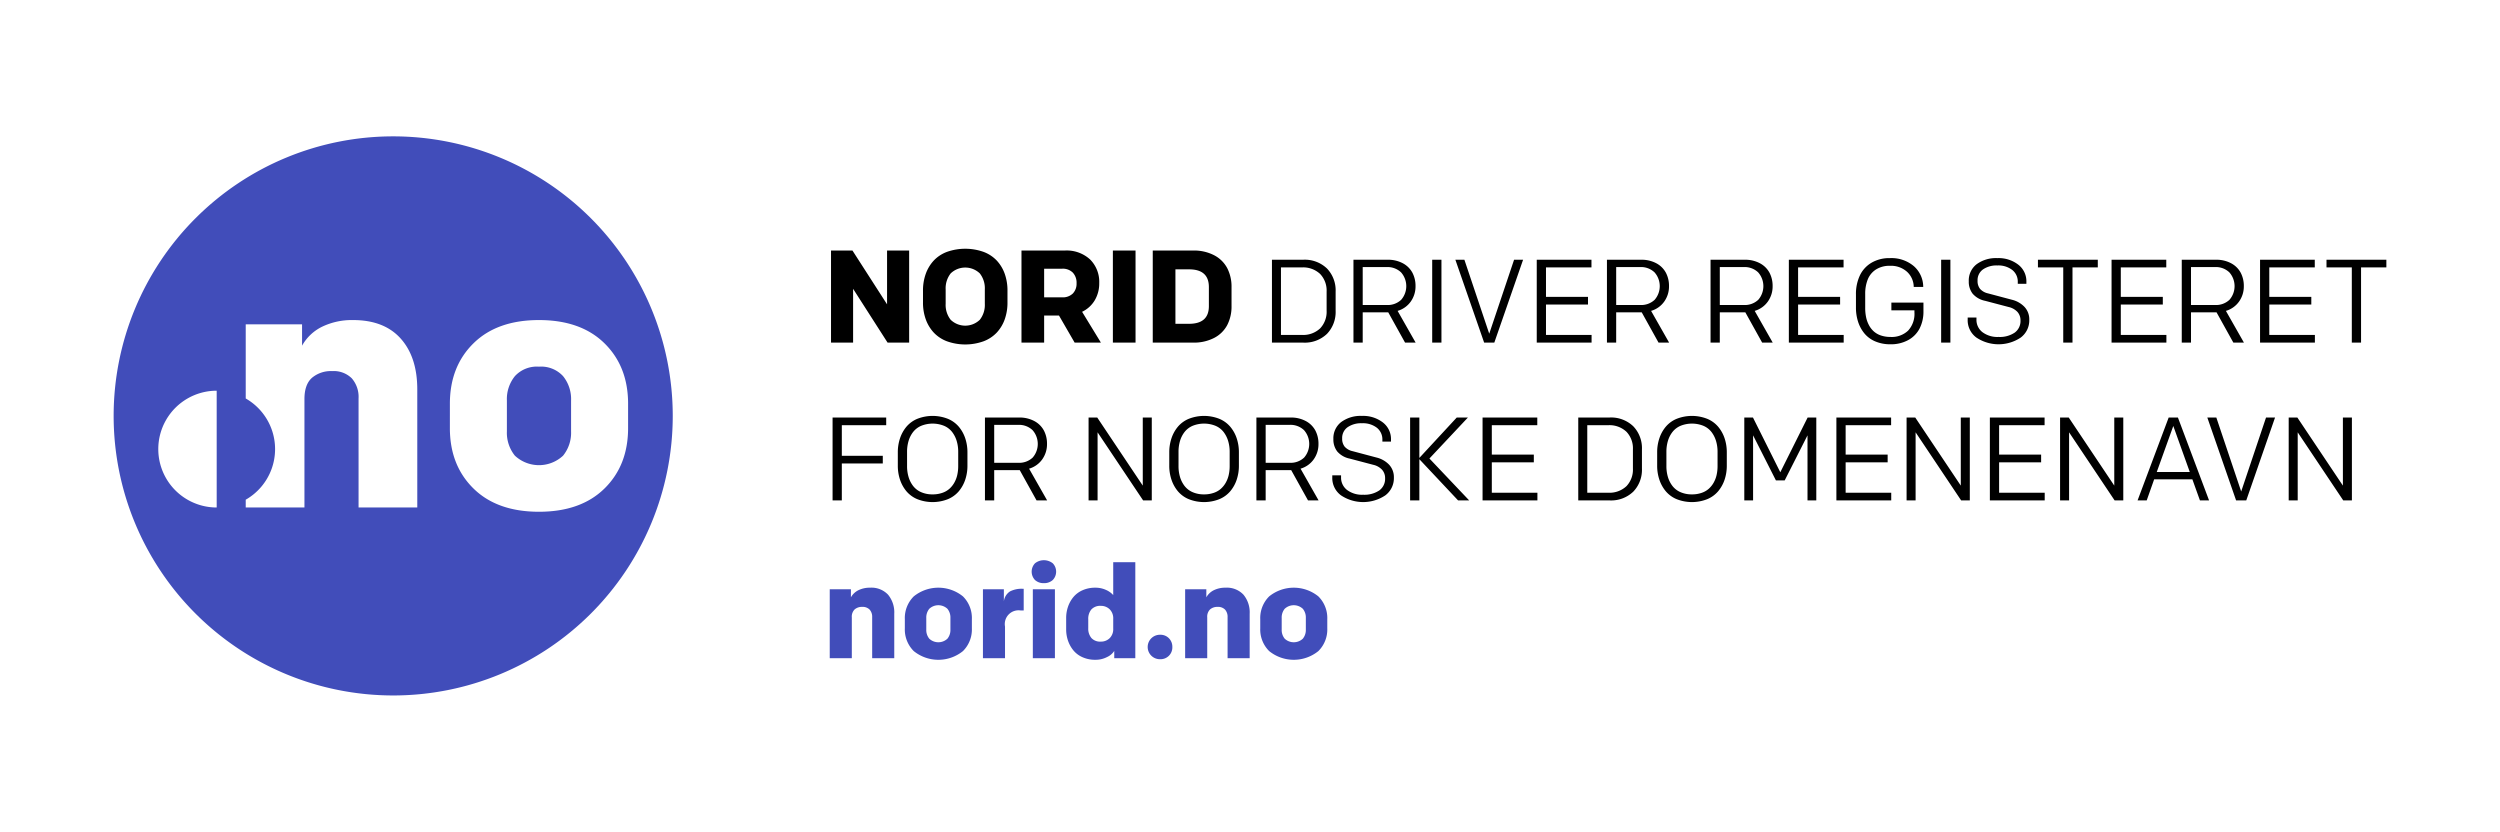
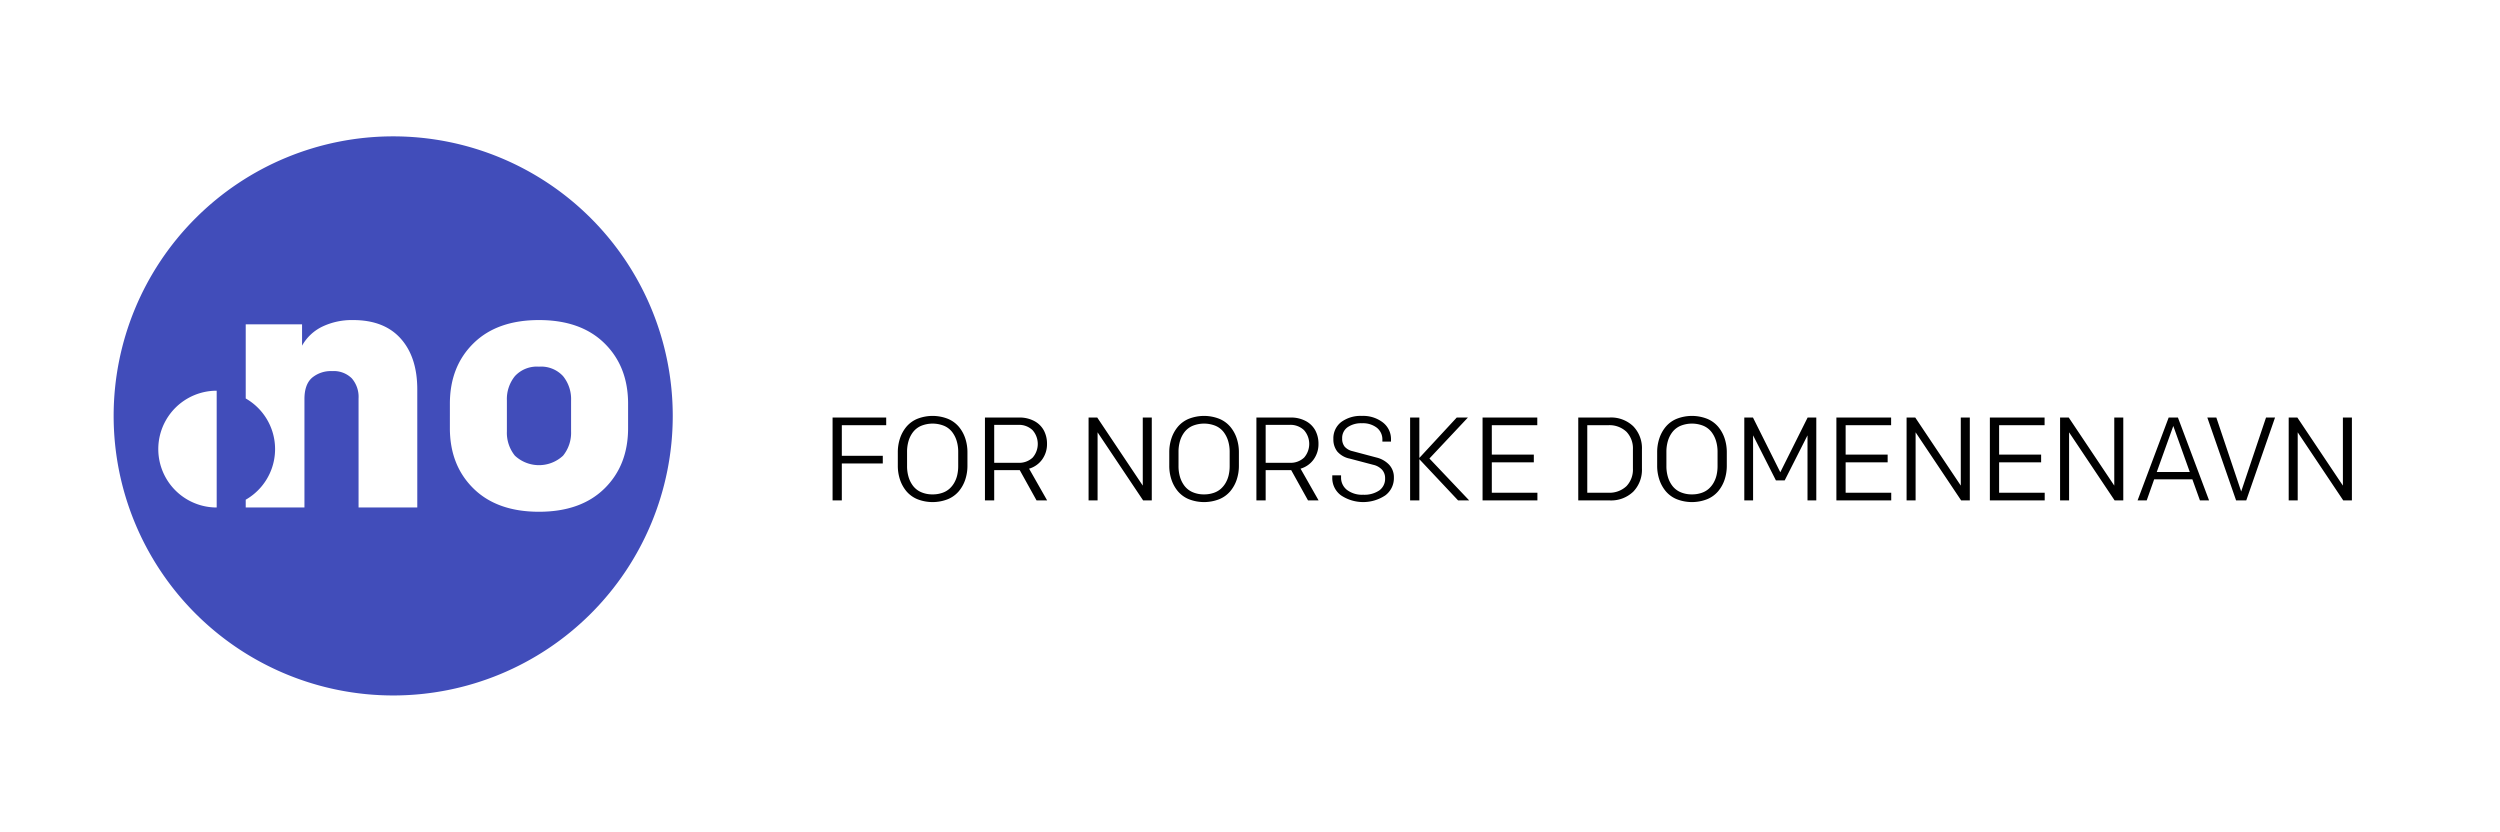
<svg xmlns="http://www.w3.org/2000/svg" id="f81da476-9c2a-41df-a92c-1558f758c787" data-name="Layer 1" viewBox="0 0 550 183">
  <title>nrd</title>
  <path d="M118.576,80.666a6.551,6.551,0,0,0-5.295,2.084,7.999,7.999,0,0,0-1.765,5.352v6.797a7.999,7.999,0,0,0,1.765,5.352,7.769,7.769,0,0,0,10.591,0,7.999,7.999,0,0,0,1.765-5.352V88.102a7.999,7.999,0,0,0-1.765-5.352,6.551,6.551,0,0,0-5.295-2.084" fill="#414dba" />
  <path d="M132.978,107.479q-5.203,5.107-14.402,5.107-9.201,0-14.401-5.107-5.203-5.107-5.201-13.294V88.815q0-8.186,5.201-13.293,5.201-5.107,14.401-5.107,9.201,0,14.402,5.107,5.201,5.105,5.201,13.293v5.371q0,8.188-5.201,13.294m-41.177,4.169h-12.918V87.652a6.229,6.229,0,0,0-1.484-4.413,5.634,5.634,0,0,0-4.338-1.595A6.448,6.448,0,0,0,68.65,83.107q-1.673,1.464-1.672,4.694v23.847H54.06v-1.713a12.829,12.829,0,0,0,0-22.27V71.354h12.393V76.047a10.163,10.163,0,0,1,4.449-4.187,15.068,15.068,0,0,1,6.779-1.445q6.834,0,10.476,4.073,3.643,4.077,3.644,11.172Zm-44.13,0a12.847,12.847,0,0,1,0-25.694ZM86.502,29.999a61.501,61.501,0,1,0,61.502,61.502A61.502,61.502,0,0,0,86.502,29.999" fill="#414dba" />
-   <path d="M281.973,135.945a3.011,3.011,0,0,1,.664-2.013,2.922,2.922,0,0,1,3.983,0,3.011,3.011,0,0,1,.664,2.013v2.557a3.005,3.005,0,0,1-.664,2.012,2.922,2.922,0,0,1-3.983,0,3.005,3.005,0,0,1-.664-2.012Zm-2.761,7.288a8.598,8.598,0,0,0,10.834,0,6.696,6.696,0,0,0,1.957-5V136.214a6.7,6.7,0,0,0-1.957-5.002,8.598,8.598,0,0,0-10.834,0,6.699,6.699,0,0,0-1.956,5.002v2.019a6.695,6.695,0,0,0,1.956,5m-13.621,1.568v-8.969a2.233,2.233,0,0,1,.629-1.766,2.424,2.424,0,0,1,1.659-.551,2.122,2.122,0,0,1,1.632.6,2.346,2.346,0,0,1,.558,1.66v9.026H274.927v-9.775a6.074,6.074,0,0,0-1.37-4.202,5.013,5.013,0,0,0-3.942-1.533,5.671,5.671,0,0,0-2.549.544,3.811,3.811,0,0,0-1.673,1.575v-1.766h-4.662v15.157Zm-10.358.226a2.595,2.595,0,0,0,2.683-2.683,2.643,2.643,0,0,0-.755-1.928,2.58,2.58,0,0,0-1.928-.769,2.691,2.691,0,1,0,0,5.381M239.416,136.241a3.163,3.163,0,0,1,.691-2.168,2.626,2.626,0,0,1,2.077-.784,2.707,2.707,0,0,1,1.934.749,2.773,2.773,0,0,1,.791,2.118v2.133a2.774,2.774,0,0,1-.791,2.119,2.706,2.706,0,0,1-1.934.748,2.599,2.599,0,0,1-2.077-.797,3.178,3.178,0,0,1-.691-2.155Zm-4.451,4.718a6.86,6.86,0,0,0,1.188,2.132,5.426,5.426,0,0,0,2.019,1.504,6.737,6.737,0,0,0,2.797.558,5.483,5.483,0,0,0,2.605-.615,3.64,3.64,0,0,0,1.562-1.335v1.597h4.633V123.684h-4.86v7.232a4.584,4.584,0,0,0-1.617-1.144,5.535,5.535,0,0,0-2.323-.48,6.76,6.76,0,0,0-2.797.558,5.473,5.473,0,0,0-2.019,1.497,6.783,6.783,0,0,0-1.188,2.126,7.599,7.599,0,0,0-.409,2.499v2.486a7.601,7.601,0,0,0,.409,2.501m-2.883-11.315h-4.859v15.157h4.859Zm-2.43-1.355a2.763,2.763,0,0,0,1.956-.686,2.652,2.652,0,0,0,.007-3.672,3.152,3.152,0,0,0-3.913-.007,2.671,2.671,0,0,0,0,3.68,2.744,2.744,0,0,0,1.95.686m-8.548,16.512v-6.95a3.029,3.029,0,0,1,3.474-3.545h.636v-4.775H224.975a5.576,5.576,0,0,0-2.79.587,3.055,3.055,0,0,0-1.335,2.181v-2.656h-4.604v15.157Zm-17.322-8.856a3.011,3.011,0,0,1,.664-2.013,2.922,2.922,0,0,1,3.983,0,3.011,3.011,0,0,1,.664,2.013v2.557a3.005,3.005,0,0,1-.664,2.012,2.922,2.922,0,0,1-3.983,0,3.005,3.005,0,0,1-.664-2.012Zm-2.761,7.288a8.598,8.598,0,0,0,10.834,0,6.696,6.696,0,0,0,1.957-5V136.214a6.7,6.7,0,0,0-1.957-5.002,8.598,8.598,0,0,0-10.834,0,6.7,6.7,0,0,0-1.957,5.002v2.019a6.696,6.696,0,0,0,1.957,5M187.4,144.801v-8.969a2.233,2.233,0,0,1,.629-1.766,2.424,2.424,0,0,1,1.659-.551,2.122,2.122,0,0,1,1.632.6,2.346,2.346,0,0,1,.558,1.66v9.026h4.859v-9.775a6.081,6.081,0,0,0-1.37-4.202,5.015,5.015,0,0,0-3.941-1.533,5.671,5.671,0,0,0-2.549.544,3.823,3.823,0,0,0-1.675,1.575v-1.766h-4.66v15.157Z" fill="#414dba" />
  <path d="M505.495,110.087V95.111l10.018,14.976h1.906V91.857h-1.983v14.976L505.419,91.857h-1.906v18.231Zm-13.554,0h2.238l6.331-18.231h-1.983l-5.466,16.272L487.593,91.857H485.61ZM478.125,93.714l3.623,10.119h-7.26Zm-5.848,16.373,1.64-4.64h8.402l1.666,4.64h2.008l-6.852-18.231H477.108l-6.84,18.231Zm-17.078,0V95.111l10.016,14.976h1.908V91.857h-1.983v14.976L455.122,91.857H453.216v18.231Zm-5.363,0v-1.691h-10.031v-6.687h9.243v-1.691h-9.243V93.548h10.005V91.857H437.771v18.231Zm-28.403,0V95.111l10.018,14.976h1.908V91.857H431.374v14.976L421.357,91.857h-1.908v18.231Zm-5.362,0v-1.691h-10.031v-6.687h9.243v-1.691h-9.243V93.548h10.005V91.857H404.006v18.231Zm-30.392,0V95.774l5.022,9.915h1.932l5.02-9.915v14.314h1.932V91.857h-1.906l-6.013,12.04-6.013-12.04h-1.908v18.231Zm-19.07-10.679a8.338,8.338,0,0,1,.337-2.421,5.942,5.942,0,0,1,1.011-1.97,4.527,4.527,0,0,1,1.768-1.342,6.748,6.748,0,0,1,5.015,0,4.465,4.465,0,0,1,1.768,1.342,6.107,6.107,0,0,1,1.01,1.97,8.144,8.144,0,0,1,.344,2.421v3.127a8.891,8.891,0,0,1-.21,1.964,6.185,6.185,0,0,1-.661,1.71,5.187,5.187,0,0,1-1.101,1.354,4.621,4.621,0,0,1-1.588.884,6.424,6.424,0,0,1-2.073.318,6.132,6.132,0,0,1-2.504-.483,4.499,4.499,0,0,1-1.768-1.348,6.028,6.028,0,0,1-1.011-1.976,8.341,8.341,0,0,1-.337-2.423Zm-1.543,6.134a7.821,7.821,0,0,0,1.417,2.549,6.273,6.273,0,0,0,2.408,1.736,9.163,9.163,0,0,0,6.674,0,6.332,6.332,0,0,0,2.416-1.736,7.785,7.785,0,0,0,1.425-2.549,9.636,9.636,0,0,0,.489-3.108V99.523a9.642,9.642,0,0,0-.489-3.108,7.785,7.785,0,0,0-1.425-2.549,6.332,6.332,0,0,0-2.416-1.736,9.163,9.163,0,0,0-6.674,0,6.273,6.273,0,0,0-2.408,1.736,7.821,7.821,0,0,0-1.417,2.549,9.603,9.603,0,0,0-.49,3.108v2.912a9.597,9.597,0,0,0,.49,3.108M349.2,93.548h4.558a5.444,5.444,0,0,1,4.066,1.445,5.292,5.292,0,0,1,1.419,3.876v4.206a5.295,5.295,0,0,1-1.419,3.878,5.449,5.449,0,0,1-4.066,1.444h-4.558Zm4.857,16.54a7.035,7.035,0,0,0,5.278-1.938,6.946,6.946,0,0,0,1.892-5.067V98.862a6.943,6.943,0,0,0-1.892-5.065,7.03,7.03,0,0,0-5.278-1.94H347.217v18.231Zm-15.828,0v-1.691h-10.031v-6.687h9.243v-1.691h-9.243V93.548h10.005V91.857H326.164v18.231Zm-25.97,0v-9.065l8.518,9.065h2.44l-8.745-9.217,8.466-9.014H320.484l-8.226,8.887V91.857h-2.034v18.231ZM295.017,108.975a8.782,8.782,0,0,0,9.742.013,4.709,4.709,0,0,0,1.895-3.923,4.007,4.007,0,0,0-1.033-2.812,5.663,5.663,0,0,0-2.784-1.595l-5.278-1.404a3.266,3.266,0,0,1-1.734-.988,2.773,2.773,0,0,1-.548-1.807,2.883,2.883,0,0,1,1.19-2.469,5.226,5.226,0,0,1,3.163-.874,5.004,5.004,0,0,1,3.292.998,3.257,3.257,0,0,1,1.202,2.637v.395h1.895v-.445a4.608,4.608,0,0,0-1.782-3.756,7.086,7.086,0,0,0-4.607-1.444,7.167,7.167,0,0,0-4.571,1.354,4.504,4.504,0,0,0-1.715,3.745,4.29,4.29,0,0,0,.852,2.726,4.904,4.904,0,0,0,2.758,1.571l5.162,1.36a3.772,3.772,0,0,1,1.938,1.086,2.732,2.732,0,0,1,.668,1.876,3.134,3.134,0,0,1-1.28,2.676,5.859,5.859,0,0,1-3.545.947,5.499,5.499,0,0,1-3.555-1.056,3.416,3.416,0,0,1-1.308-2.796v-.419H293.102v.47A4.725,4.725,0,0,0,295.017,108.975m-16.572-15.503h5.237a4.289,4.289,0,0,1,3.204,1.166,4.576,4.576,0,0,1,.025,6.026,4.307,4.307,0,0,1-3.228,1.147h-5.237Zm0,16.615v-6.661h5.618l3.7,6.661h2.326l-3.966-6.979a5.394,5.394,0,0,0,2.893-2.052,5.732,5.732,0,0,0,1.049-3.402,6.204,6.204,0,0,0-.68-2.929,5.086,5.086,0,0,0-2.092-2.081,6.801,6.801,0,0,0-3.357-.787h-7.526v18.231Zm-19.171-10.679a8.339,8.339,0,0,1,.336-2.421,5.97,5.97,0,0,1,1.011-1.97,4.527,4.527,0,0,1,1.768-1.342,6.748,6.748,0,0,1,5.015,0,4.465,4.465,0,0,1,1.768,1.342,6.138,6.138,0,0,1,1.011,1.97,8.191,8.191,0,0,1,.343,2.421v3.127a8.805,8.805,0,0,1-.21,1.964,6.184,6.184,0,0,1-.661,1.71,5.211,5.211,0,0,1-1.099,1.354,4.629,4.629,0,0,1-1.59.884,6.424,6.424,0,0,1-2.073.318,6.132,6.132,0,0,1-2.504-.483,4.499,4.499,0,0,1-1.768-1.348,6.056,6.056,0,0,1-1.011-1.976,8.342,8.342,0,0,1-.336-2.423Zm-1.545,6.134a7.822,7.822,0,0,0,1.417,2.549,6.283,6.283,0,0,0,2.408,1.736,9.163,9.163,0,0,0,6.674,0,6.332,6.332,0,0,0,2.416-1.736,7.785,7.785,0,0,0,1.425-2.549,9.636,9.636,0,0,0,.489-3.108V99.523a9.642,9.642,0,0,0-.489-3.108,7.785,7.785,0,0,0-1.425-2.549,6.332,6.332,0,0,0-2.416-1.736,9.163,9.163,0,0,0-6.674,0,6.283,6.283,0,0,0-2.408,1.736,7.821,7.821,0,0,0-1.417,2.549,9.603,9.603,0,0,0-.49,3.108v2.912a9.597,9.597,0,0,0,.49,3.108m-16.261,4.545V95.111l10.018,14.976h1.906V91.857h-1.983v14.976L241.393,91.857h-1.906v18.231Zm-22.743-16.615h5.237a4.289,4.289,0,0,1,3.204,1.166,4.576,4.576,0,0,1,.025,6.026,4.304,4.304,0,0,1-3.228,1.147h-5.237Zm0,16.615v-6.661h5.619l3.698,6.661h2.327l-3.968-6.979a5.389,5.389,0,0,0,2.893-2.052,5.733,5.733,0,0,0,1.049-3.402,6.204,6.204,0,0,0-.68-2.929,5.086,5.086,0,0,0-2.092-2.081,6.795,6.795,0,0,0-3.356-.787h-7.526v18.231Zm-19.171-10.679a8.289,8.289,0,0,1,.337-2.421,5.939,5.939,0,0,1,1.01-1.97,4.527,4.527,0,0,1,1.768-1.342,6.748,6.748,0,0,1,5.015,0,4.465,4.465,0,0,1,1.768,1.342,6.08,6.08,0,0,1,1.011,1.97,8.191,8.191,0,0,1,.343,2.421v3.127a8.805,8.805,0,0,1-.21,1.964,6.185,6.185,0,0,1-.661,1.71,5.182,5.182,0,0,1-1.099,1.354,4.628,4.628,0,0,1-1.59.884,6.421,6.421,0,0,1-2.071.318,6.134,6.134,0,0,1-2.505-.483,4.499,4.499,0,0,1-1.768-1.348,6.025,6.025,0,0,1-1.01-1.976,8.292,8.292,0,0,1-.337-2.423Zm-1.545,6.134a7.821,7.821,0,0,0,1.417,2.549,6.295,6.295,0,0,0,2.408,1.736,9.167,9.167,0,0,0,6.675,0,6.355,6.355,0,0,0,2.416-1.736,7.808,7.808,0,0,0,1.423-2.549,9.636,9.636,0,0,0,.489-3.108V99.523a9.642,9.642,0,0,0-.489-3.108,7.808,7.808,0,0,0-1.423-2.549,6.355,6.355,0,0,0-2.416-1.736,9.167,9.167,0,0,0-6.675,0,6.295,6.295,0,0,0-2.408,1.736,7.821,7.821,0,0,0-1.417,2.549,9.603,9.603,0,0,0-.489,3.108v2.912a9.597,9.597,0,0,0,.489,3.108m-12.808,4.545v-8.123h9.013v-1.691h-9.013V93.548h9.763V91.857h-11.797v18.231Z" />
-   <path d="M517.398,58.834V75.373h2.034V58.834H525V57.143H511.83v1.691ZM509.276,75.373V73.682h-10.031V66.996h9.243V65.305h-9.243V58.834H509.25V57.143H497.211V75.373Zm-27.255-16.615h5.237a4.289,4.289,0,0,1,3.204,1.166,4.576,4.576,0,0,1,.025,6.026,4.305,4.305,0,0,1-3.228,1.147h-5.237Zm0,16.615V68.713H487.639l3.7,6.661h2.326l-3.966-6.979a5.394,5.394,0,0,0,2.893-2.052,5.732,5.732,0,0,0,1.049-3.402,6.204,6.204,0,0,0-.68-2.929,5.086,5.086,0,0,0-2.092-2.081,6.799,6.799,0,0,0-3.356-.787H479.986V75.373Zm-5.414,0V73.682h-10.031V66.996h9.243V65.305h-9.243V58.834h10.005V57.143H464.543V75.373ZM453.913,58.834V75.373H455.948V58.834h5.567V57.143H448.346v1.691ZM434.804,74.261a8.782,8.782,0,0,0,9.742.013,4.713,4.713,0,0,0,1.895-3.923,4.001,4.001,0,0,0-1.034-2.812,5.658,5.658,0,0,0-2.783-1.595l-5.278-1.404a3.266,3.266,0,0,1-1.734-.988,2.765,2.765,0,0,1-.548-1.807,2.883,2.883,0,0,1,1.19-2.469,5.226,5.226,0,0,1,3.163-.874,4.997,4.997,0,0,1,3.291.998,3.254,3.254,0,0,1,1.203,2.637v.395h1.895v-.446a4.608,4.608,0,0,0-1.782-3.756,7.089,7.089,0,0,0-4.607-1.444,7.175,7.175,0,0,0-4.572,1.354,4.507,4.507,0,0,0-1.714,3.745,4.281,4.281,0,0,0,.852,2.727,4.899,4.899,0,0,0,2.758,1.571l5.162,1.36a3.778,3.778,0,0,1,1.938,1.086,2.731,2.731,0,0,1,.667,1.876,3.133,3.133,0,0,1-1.279,2.676,5.859,5.859,0,0,1-3.545.947,5.499,5.499,0,0,1-3.555-1.056,3.412,3.412,0,0,1-1.308-2.796v-.419h-1.932v.47a4.725,4.725,0,0,0,1.915,3.934m-5.718-17.118h-2.034V75.373h2.034Zm-20.299,13.667a7.79,7.79,0,0,0,1.399,2.562A6.228,6.228,0,0,0,412.57,75.113a8.313,8.313,0,0,0,3.318.629,7.888,7.888,0,0,0,3.947-.942,6.068,6.068,0,0,0,2.495-2.567,8.122,8.122,0,0,0,.829-3.738V66.576h-7.056v1.691h5.073v.472a5.415,5.415,0,0,1-1.391,3.998,5.238,5.238,0,0,1-3.872,1.391,6.493,6.493,0,0,1-2.092-.318,4.504,4.504,0,0,1-1.575-.892,4.958,4.958,0,0,1-1.075-1.381,6.535,6.535,0,0,1-.629-1.75,10.003,10.003,0,0,1-.197-2.051V64.705a8.444,8.444,0,0,1,.566-3.24,4.674,4.674,0,0,1,1.805-2.178,5.511,5.511,0,0,1,3.069-.809A5.261,5.261,0,0,1,419.562,59.807a4.608,4.608,0,0,1,1.461,3.324h2.086a6.079,6.079,0,0,0-2.042-4.558,7.616,7.616,0,0,0-5.305-1.786A7.7,7.7,0,0,0,411.705,57.817a6.45,6.45,0,0,0-2.549,2.816,9.563,9.563,0,0,0-.846,4.138v2.899a9.984,9.984,0,0,0,.477,3.14m-3.176,4.563V73.682h-10.031V66.996H404.823V65.305h-9.243V58.834H405.585V57.143H393.547V75.373Zm-27.255-16.615h5.237a4.289,4.289,0,0,1,3.204,1.166,4.576,4.576,0,0,1,.025,6.026,4.307,4.307,0,0,1-3.228,1.147h-5.237Zm0,16.615V68.713h5.618l3.7,6.661h2.326l-3.966-6.979a5.394,5.394,0,0,0,2.893-2.052,5.732,5.732,0,0,0,1.049-3.402,6.204,6.204,0,0,0-.68-2.929,5.086,5.086,0,0,0-2.092-2.081,6.801,6.801,0,0,0-3.357-.787h-7.526V75.373Zm-22.796-16.615h5.239a4.283,4.283,0,0,1,3.202,1.166,4.578,4.578,0,0,1,.026,6.026,4.307,4.307,0,0,1-3.228,1.147h-5.239Zm0,16.615V68.713h5.619l3.7,6.661H367.206l-3.966-6.979a5.394,5.394,0,0,0,2.893-2.052,5.732,5.732,0,0,0,1.049-3.402,6.187,6.187,0,0,0-.681-2.929,5.074,5.074,0,0,0-2.09-2.081,6.801,6.801,0,0,0-3.357-.787h-7.526V75.373Zm-5.412,0V73.682h-10.031V66.996h9.243V65.305h-9.243V58.834h10.005V57.143H338.084V75.373Zm-23.636,0h2.238l6.331-18.231h-1.983l-5.466,16.272-5.466-16.272h-1.984ZM317.118,57.143h-2.034V75.373H317.118Zm-17.322,1.616h5.237a4.289,4.289,0,0,1,3.204,1.166,4.576,4.576,0,0,1,.025,6.026,4.307,4.307,0,0,1-3.228,1.147h-5.237Zm0,16.615V68.713h5.618l3.7,6.661h2.326l-3.966-6.979a5.394,5.394,0,0,0,2.893-2.052,5.732,5.732,0,0,0,1.049-3.402,6.204,6.204,0,0,0-.68-2.929,5.086,5.086,0,0,0-2.092-2.081,6.801,6.801,0,0,0-3.357-.787h-7.526V75.373ZM281.812,58.834h4.558a5.444,5.444,0,0,1,4.066,1.445,5.287,5.287,0,0,1,1.42,3.876v4.206a5.29,5.29,0,0,1-1.42,3.878,5.449,5.449,0,0,1-4.066,1.444h-4.558Zm4.857,16.54a7.039,7.039,0,0,0,5.279-1.938,6.951,6.951,0,0,0,1.89-5.067V64.148a6.948,6.948,0,0,0-1.89-5.065,7.034,7.034,0,0,0-5.279-1.94h-6.84V75.373Zm-28.076-16.117h3.003q4.357,0,4.357,3.905v4.183q0,3.89-4.357,3.891h-3.003Zm3.885,16.117a9.672,9.672,0,0,0,4.662-1.046,6.732,6.732,0,0,0,2.864-2.839,8.85,8.85,0,0,0,.934-4.153V63.168a8.859,8.859,0,0,0-.934-4.153,6.784,6.784,0,0,0-2.864-2.845,9.623,9.623,0,0,0-4.662-1.053h-8.872V75.373ZM249.819,55.118h-4.986V75.373h4.986Zm-20.108,3.998h3.956a3.107,3.107,0,0,1,2.352.861,3.25,3.25,0,0,1,.826,2.346,3.07,3.07,0,0,1-.826,2.252,3.147,3.147,0,0,1-2.352.84h-3.956Zm0,16.258V69.413h3.263l3.447,5.961h5.777l-4.138-6.778a6.486,6.486,0,0,0,2.776-2.518,7.23,7.23,0,0,0,.995-3.813,6.953,6.953,0,0,0-1.997-5.169,7.605,7.605,0,0,0-5.588-1.977h-9.52V75.373ZM208.045,63.692a5.306,5.306,0,0,1,1.095-3.532,4.624,4.624,0,0,1,6.426,0,5.306,5.306,0,0,1,1.095,3.532v3.121a5.299,5.299,0,0,1-1.095,3.531,4.62,4.62,0,0,1-6.426,0,5.299,5.299,0,0,1-1.095-3.531Zm-4.386,6.532a8.492,8.492,0,0,0,1.744,2.917,7.74,7.74,0,0,0,2.923,1.943,11.959,11.959,0,0,0,8.055,0,7.769,7.769,0,0,0,2.93-1.943,8.393,8.393,0,0,0,1.74-2.917,10.921,10.921,0,0,0,.594-3.68V63.947a10.921,10.921,0,0,0-.594-3.68,8.393,8.393,0,0,0-1.74-2.917,7.705,7.705,0,0,0-2.93-1.935,12.077,12.077,0,0,0-8.055,0,7.676,7.676,0,0,0-2.923,1.935,8.492,8.492,0,0,0-1.744,2.917,10.814,10.814,0,0,0-.6,3.68v2.598a10.814,10.814,0,0,0,.6,3.68m-15.977,5.149V63.536l7.585,11.837h4.746V55.118h-4.859V66.955L187.541,55.118h-4.717V75.373Z" />
</svg>